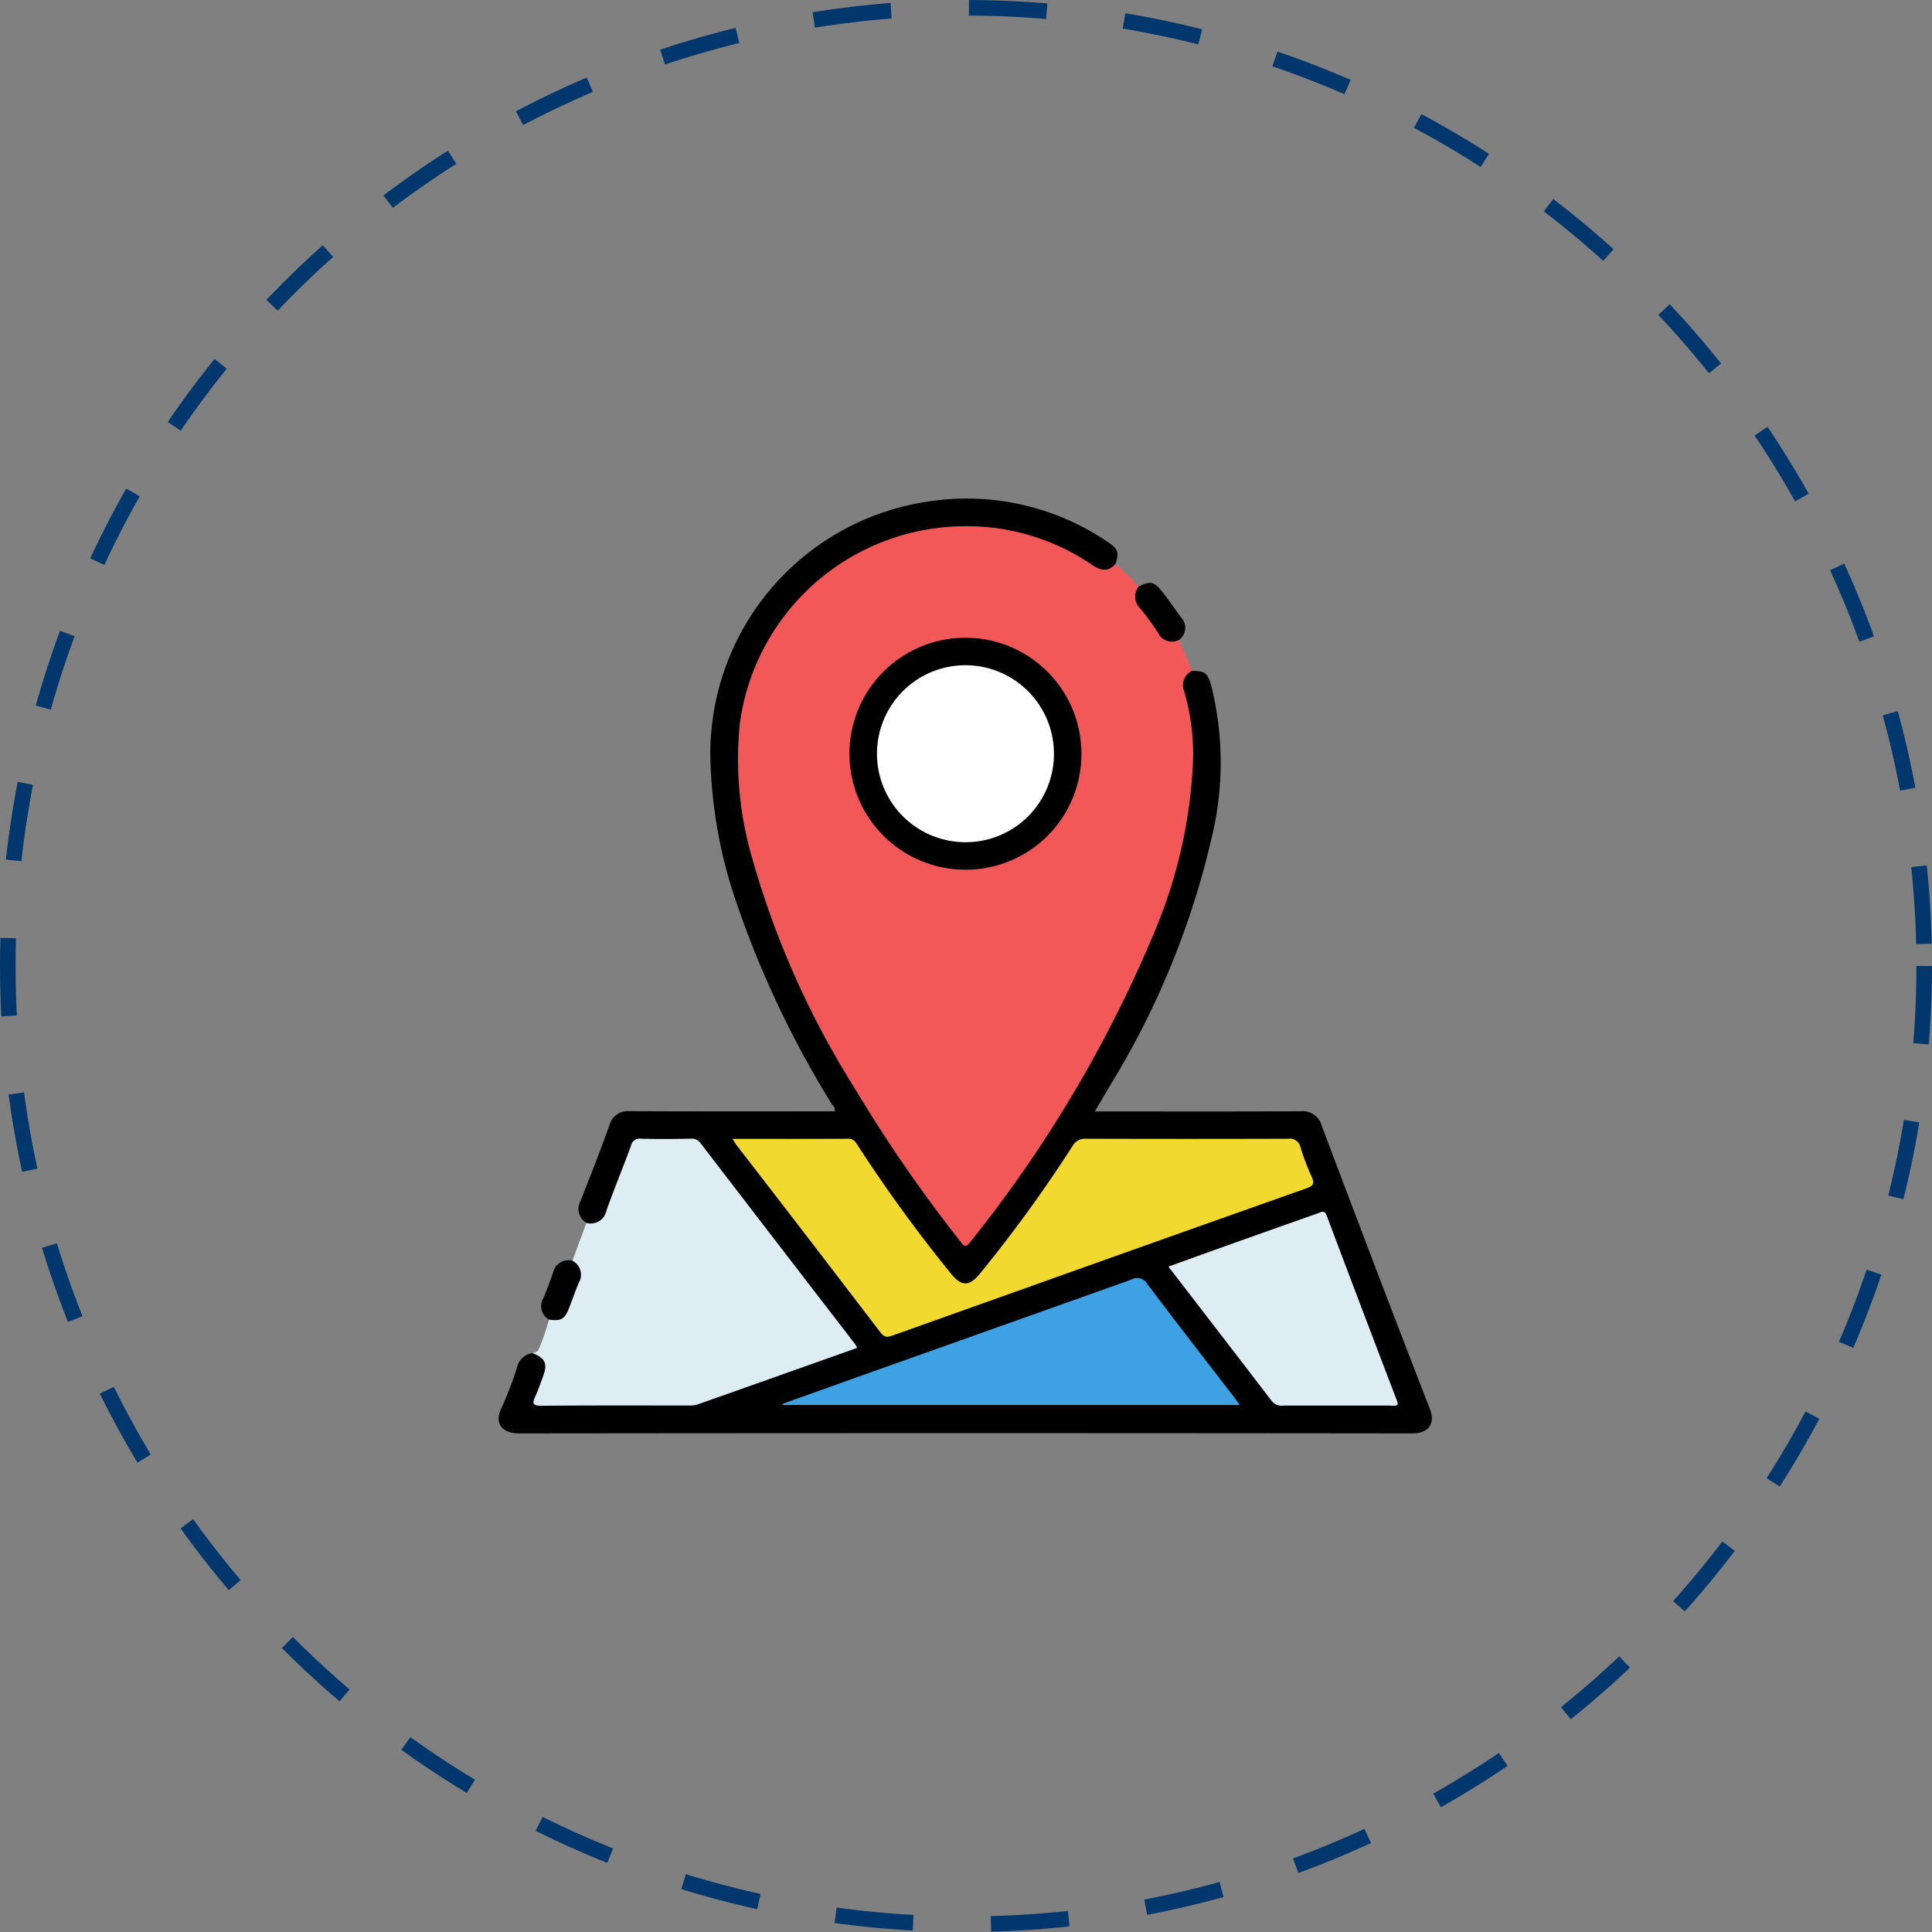
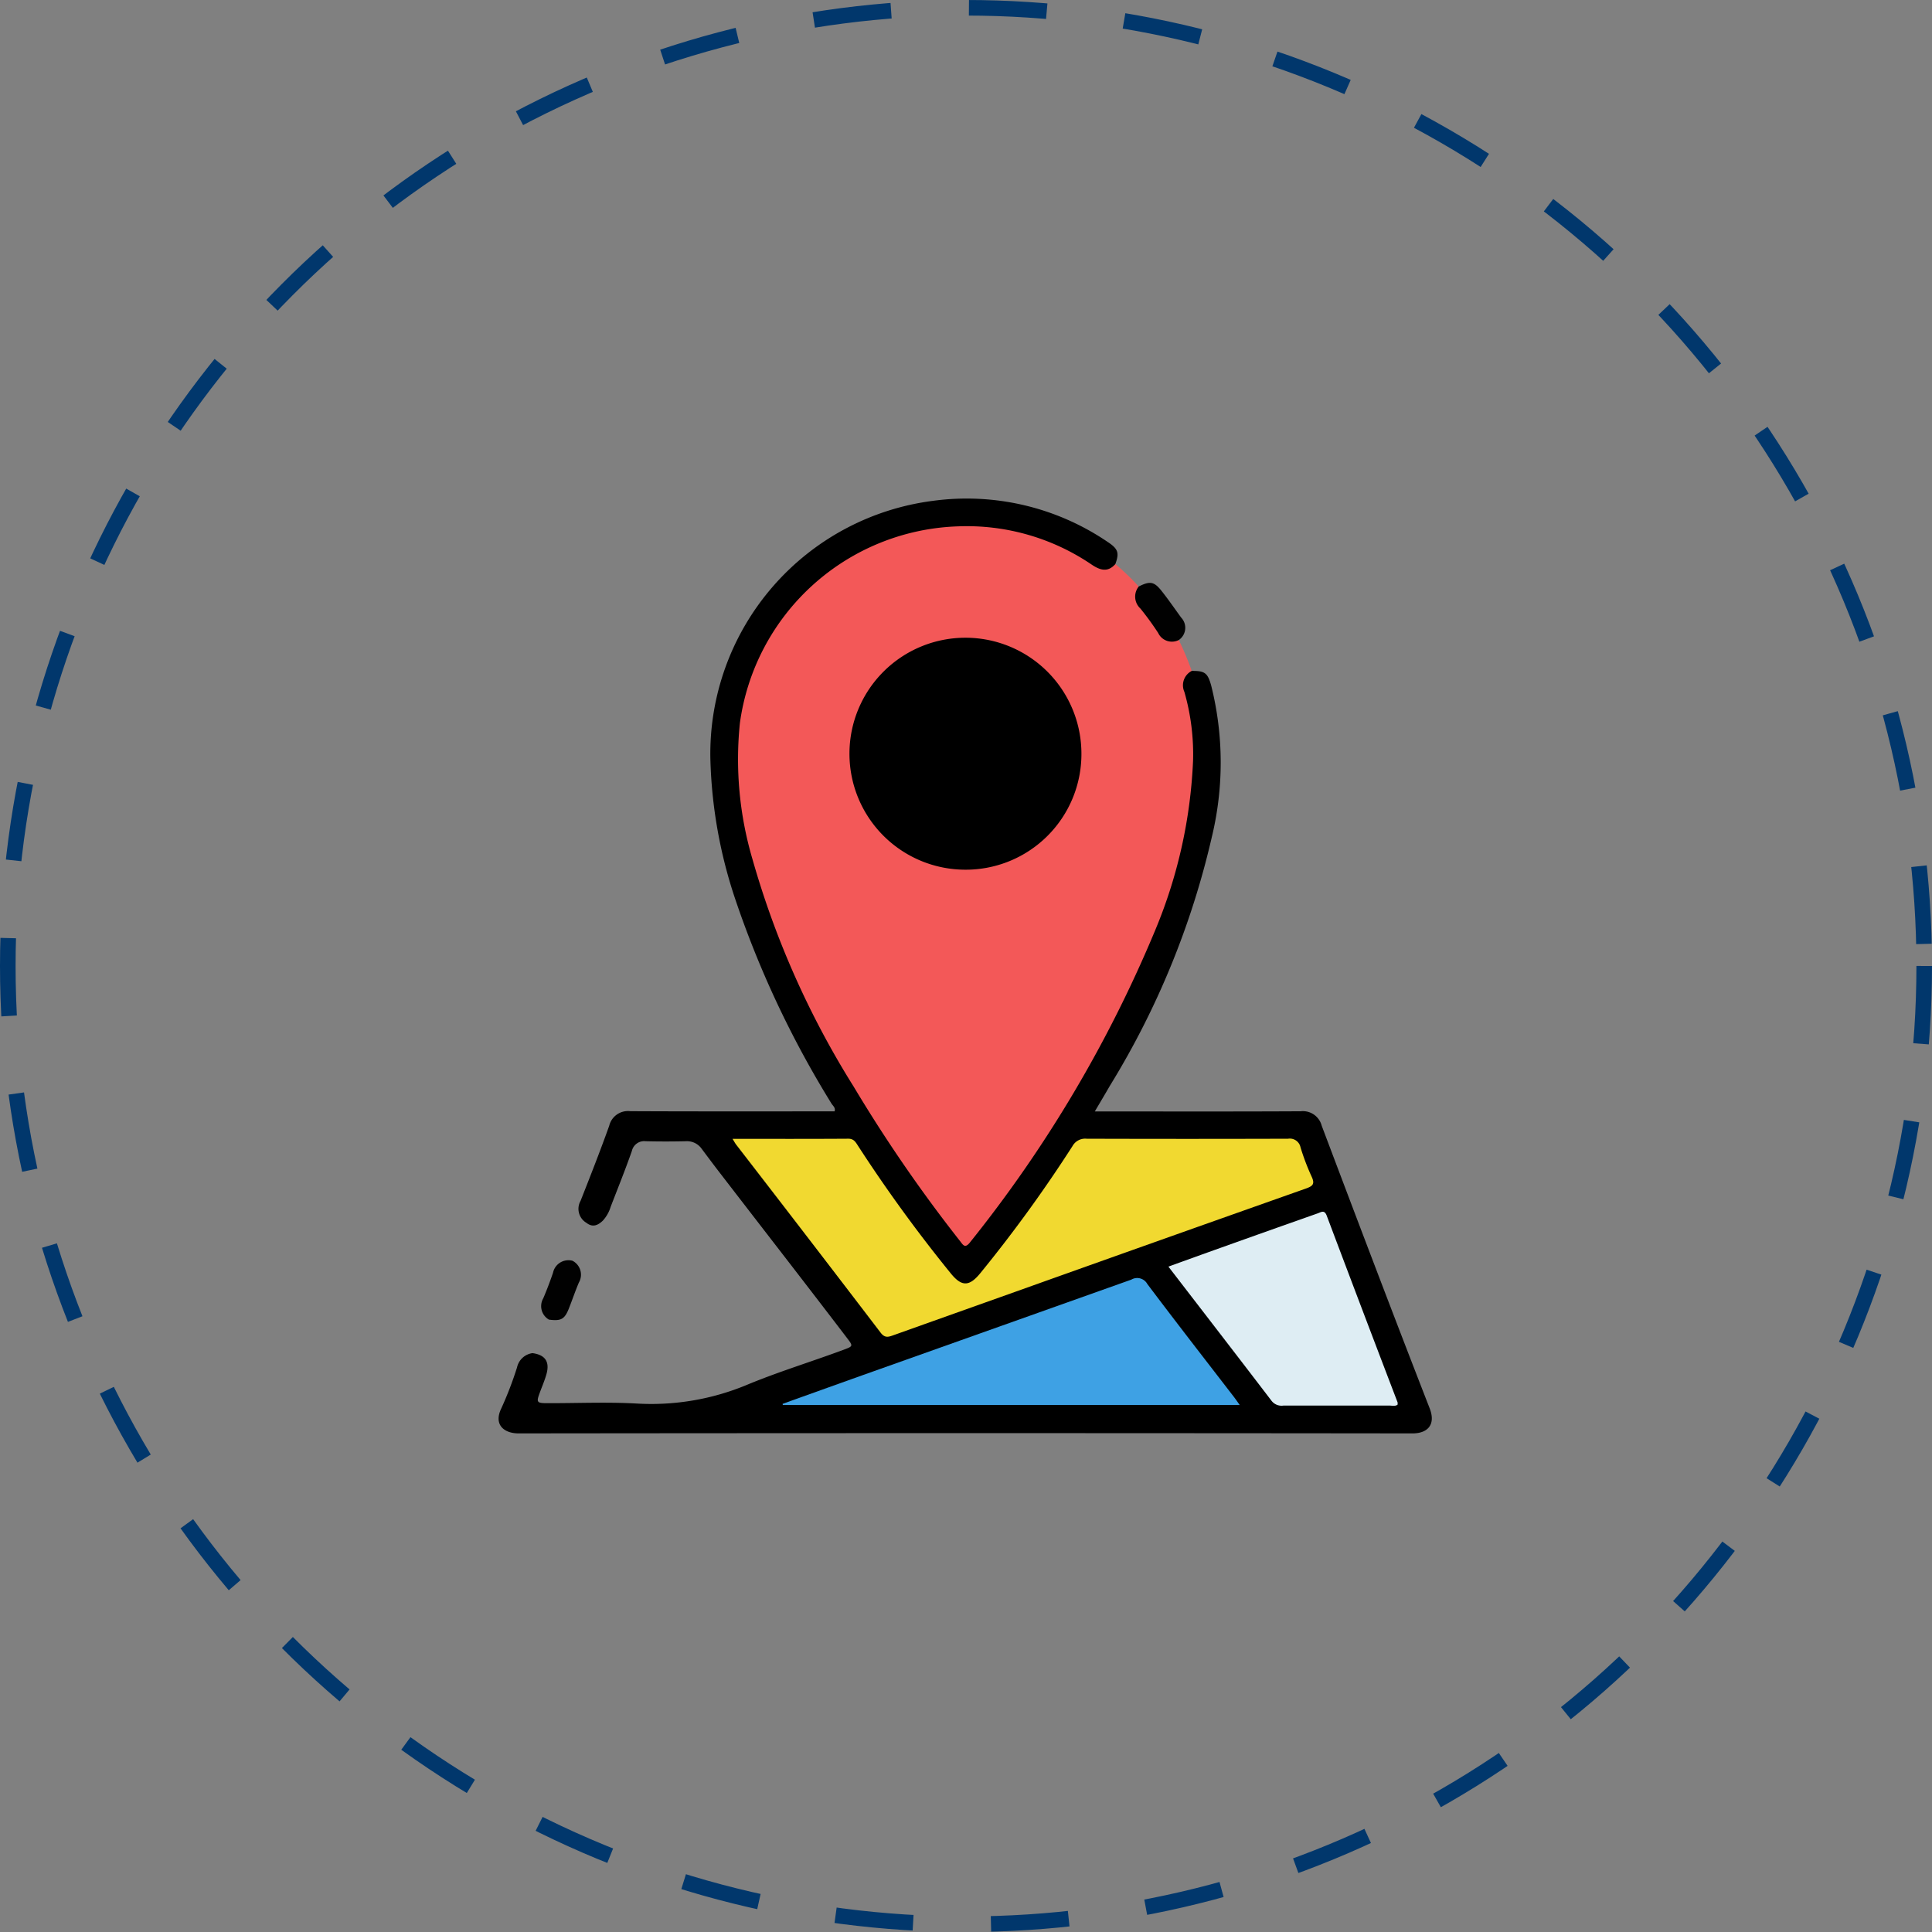
<svg xmlns="http://www.w3.org/2000/svg" width="124" height="124" viewBox="0 0 124 124">
  <rect x="0" y="0" width="124" height="124" fill="#808080" stroke="none" />
  <g id="Group_11627" data-name="Group 11627" transform="translate(-903 -2229)">
    <g id="Ellipse_583" data-name="Ellipse 583" transform="translate(903 2229)" fill="none" stroke="#01376c" stroke-width="1" stroke-dasharray="5 5">
      <circle cx="62" cy="62" r="62" stroke="none" />
      <circle cx="62" cy="62" r="61.5" fill="none" />
    </g>
    <g id="Group_11567" data-name="Group 11567" transform="translate(-2032.604 -22.749)">
      <path id="Path_8650" data-name="Path 8650" d="M759.776,143.5a15.224,15.224,0,0,1,1.5,1.438,1.677,1.677,0,0,0,.555,1.72,4.34,4.34,0,0,1,.535.765,1.622,1.622,0,0,0,1.483.949,19.345,19.345,0,0,1,.831,1.984,2.025,2.025,0,0,0-.175,1.846,16.186,16.186,0,0,1,.259,6.25,40.462,40.462,0,0,1-4,12.548,90.172,90.172,0,0,1-9.748,15.564c-.831,1.088-.9,1.085-1.744-.02a88,88,0,0,1-10.129-16.359,39.648,39.648,0,0,1-3.461-10.7,17.394,17.394,0,0,1,.133-7.308,14.436,14.436,0,0,1,10.594-10.77,14.017,14.017,0,0,1,11.436,1.687A2.165,2.165,0,0,0,759.776,143.5Z" transform="translate(2247.412 2144.453)" fill="#f35858" />
      <path id="Path_8651" data-name="Path 8651" d="M710.938,138.454c-.488.55-.984.389-1.507.04a14.254,14.254,0,0,0-8.63-2.461,14.614,14.614,0,0,0-13.96,12.634,22.661,22.661,0,0,0,.807,8.722,56.542,56.542,0,0,0,6.5,14.607,94.449,94.449,0,0,0,6.817,9.9c.206.263.322.513.663.07A82.882,82.882,0,0,0,713.5,161.947a31.71,31.71,0,0,0,2.427-10.874,14.47,14.47,0,0,0-.557-4.417,1.034,1.034,0,0,1,.474-1.346c.841-.007,1.016.127,1.243.924a20.328,20.328,0,0,1,.047,9.727,53.184,53.184,0,0,1-6.546,15.977c-.3.522-.61,1.039-.967,1.646h.732c4.16,0,8.32.011,12.48-.011a1.249,1.249,0,0,1,1.353.933c2.285,6.052,4.577,12.1,6.926,18.129.411,1.054-.13,1.614-1.106,1.613q-28.679-.033-57.358,0c-.955,0-1.623-.562-1.122-1.6a22.893,22.893,0,0,0,1.013-2.637,1.175,1.175,0,0,1,.992-.915c.816.11,1.119.553.895,1.351-.119.424-.3.831-.448,1.244-.2.543-.156.614.438.616,1.933.008,3.87-.084,5.8.024a15.95,15.95,0,0,0,7.12-1.217c2.017-.834,4.111-1.472,6.159-2.233.614-.229.622-.233.23-.746-2.726-3.573-5.484-7.122-8.226-10.683-.372-.483-.735-.971-1.1-1.457a1.154,1.154,0,0,0-1.021-.5q-1.291.031-2.583,0a.811.811,0,0,0-.886.625c-.422,1.21-.906,2.4-1.364,3.593a2.306,2.306,0,0,1-.492.872c-.309.3-.651.468-1.055.152a1.044,1.044,0,0,1-.38-1.419c.632-1.6,1.26-3.2,1.836-4.812a1.238,1.238,0,0,1,1.351-.939c4.371.021,8.741.011,13.116.011.073-.232-.11-.356-.2-.5a63.427,63.427,0,0,1-6.212-13.224,30.666,30.666,0,0,1-1.562-8.894,16.37,16.37,0,0,1,14.31-16.569,16.088,16.088,0,0,1,11.206,2.652C711.125,137.482,711.2,137.743,710.938,138.454Z" transform="translate(2296.25 2149.5)" />
-       <path id="Path_8652" data-name="Path 8652" d="M683.994,312.981a1.027,1.027,0,0,0,1.286-.794c.5-1.4,1.069-2.775,1.582-4.171a.55.55,0,0,1,.624-.44c1.071.028,2.143.018,3.215,0a.693.693,0,0,1,.63.3q4.947,6.447,9.909,12.882a1.658,1.658,0,0,1,.126.249c-3.434,1.218-6.844,2.43-10.257,3.633a1.709,1.709,0,0,1-.556.061c-3.152,0-6.3-.011-9.456.015-.562,0-.587-.155-.387-.592.192-.418.34-.856.5-1.289.306-.828.147-1.176-.676-1.5.159-.04.338-.063.4-.247a13.963,13.963,0,0,0,.659-1.907,1.531,1.531,0,0,0,1.369-1.386,1.379,1.379,0,0,1,.138-.349,1.822,1.822,0,0,0,0-2.043Z" transform="translate(2289.246 2017.257)" fill="#deedf3" />
      <path id="Path_8653" data-name="Path 8653" d="M846.519,160.744a.975.975,0,0,1-1.326-.454,18.57,18.57,0,0,0-1.14-1.566,1.038,1.038,0,0,1-.107-1.414c.719-.359.979-.327,1.461.277.443.556.845,1.144,1.264,1.719A.949.949,0,0,1,846.519,160.744Z" transform="translate(2164.744 2132.082)" fill="#010101" />
      <path id="Path_8654" data-name="Path 8654" d="M684.927,340.549a1.007,1.007,0,0,1,.412,1.4c-.228.538-.416,1.093-.63,1.638-.283.719-.507.845-1.292.741a1,1,0,0,1-.362-1.369c.229-.538.436-1.086.625-1.639A1.012,1.012,0,0,1,684.927,340.549Z" transform="translate(2287.418 1992.117)" fill="#010101" />
      <path id="Path_8655" data-name="Path 8655" d="M773.782,186.816a7.444,7.444,0,1,1,7.463-7.421A7.422,7.422,0,0,1,773.782,186.816Z" transform="translate(2223.767 2120.752)" />
      <path id="Path_8656" data-name="Path 8656" d="M734.7,307.582c2.557,0,4.993.008,7.428-.009.351,0,.466.209.614.438a94.162,94.162,0,0,0,5.96,8.2c.7.866,1.19.864,1.9-.007a88.832,88.832,0,0,0,5.915-8.154.931.931,0,0,1,.914-.476q6.462.02,12.924,0a.7.7,0,0,1,.8.557,15.005,15.005,0,0,0,.714,1.879c.226.481.061.609-.383.766q-9.337,3.3-18.662,6.631-3.909,1.391-7.817,2.785c-.316.113-.536.178-.8-.168q-4.626-6.06-9.289-12.091C734.859,307.852,734.813,307.764,734.7,307.582Z" transform="translate(2247.92 2017.261)" fill="#f1d930" />
      <path id="Path_8657" data-name="Path 8657" d="M748.253,353.4c1.95-.7,3.9-1.4,5.849-2.094q8.267-2.938,16.532-5.879a.743.743,0,0,1,1.029.28c1.83,2.434,3.7,4.837,5.56,7.251.113.147.217.3.368.514H748.268Z" transform="translate(2237.579 1988.452)" fill="#3ea1e4" />
      <path id="Path_8658" data-name="Path 8658" d="M852.719,330.88c1.19-.428,2.308-.834,3.43-1.233q3.075-1.1,6.153-2.184c.224-.079.43-.248.581.153q2.257,5.993,4.545,11.974a.547.547,0,0,1,0,.153c-.155.115-.347.057-.521.057-2.268,0-4.536,0-6.8,0a.816.816,0,0,1-.763-.3C857.167,336.648,854.974,333.809,852.719,330.88Z" transform="translate(2157.875 2002.162)" fill="#deedf3" />
-       <path id="Path_8659" data-name="Path 8659" d="M779.478,190.733a5.679,5.679,0,1,1,5.685-5.67A5.66,5.66,0,0,1,779.478,190.733Z" transform="translate(2218.085 2115.07)" fill="#fefefe" />
+       <path id="Path_8659" data-name="Path 8659" d="M779.478,190.733A5.66,5.66,0,0,1,779.478,190.733Z" transform="translate(2218.085 2115.07)" fill="#fefefe" />
    </g>
  </g>
</svg>